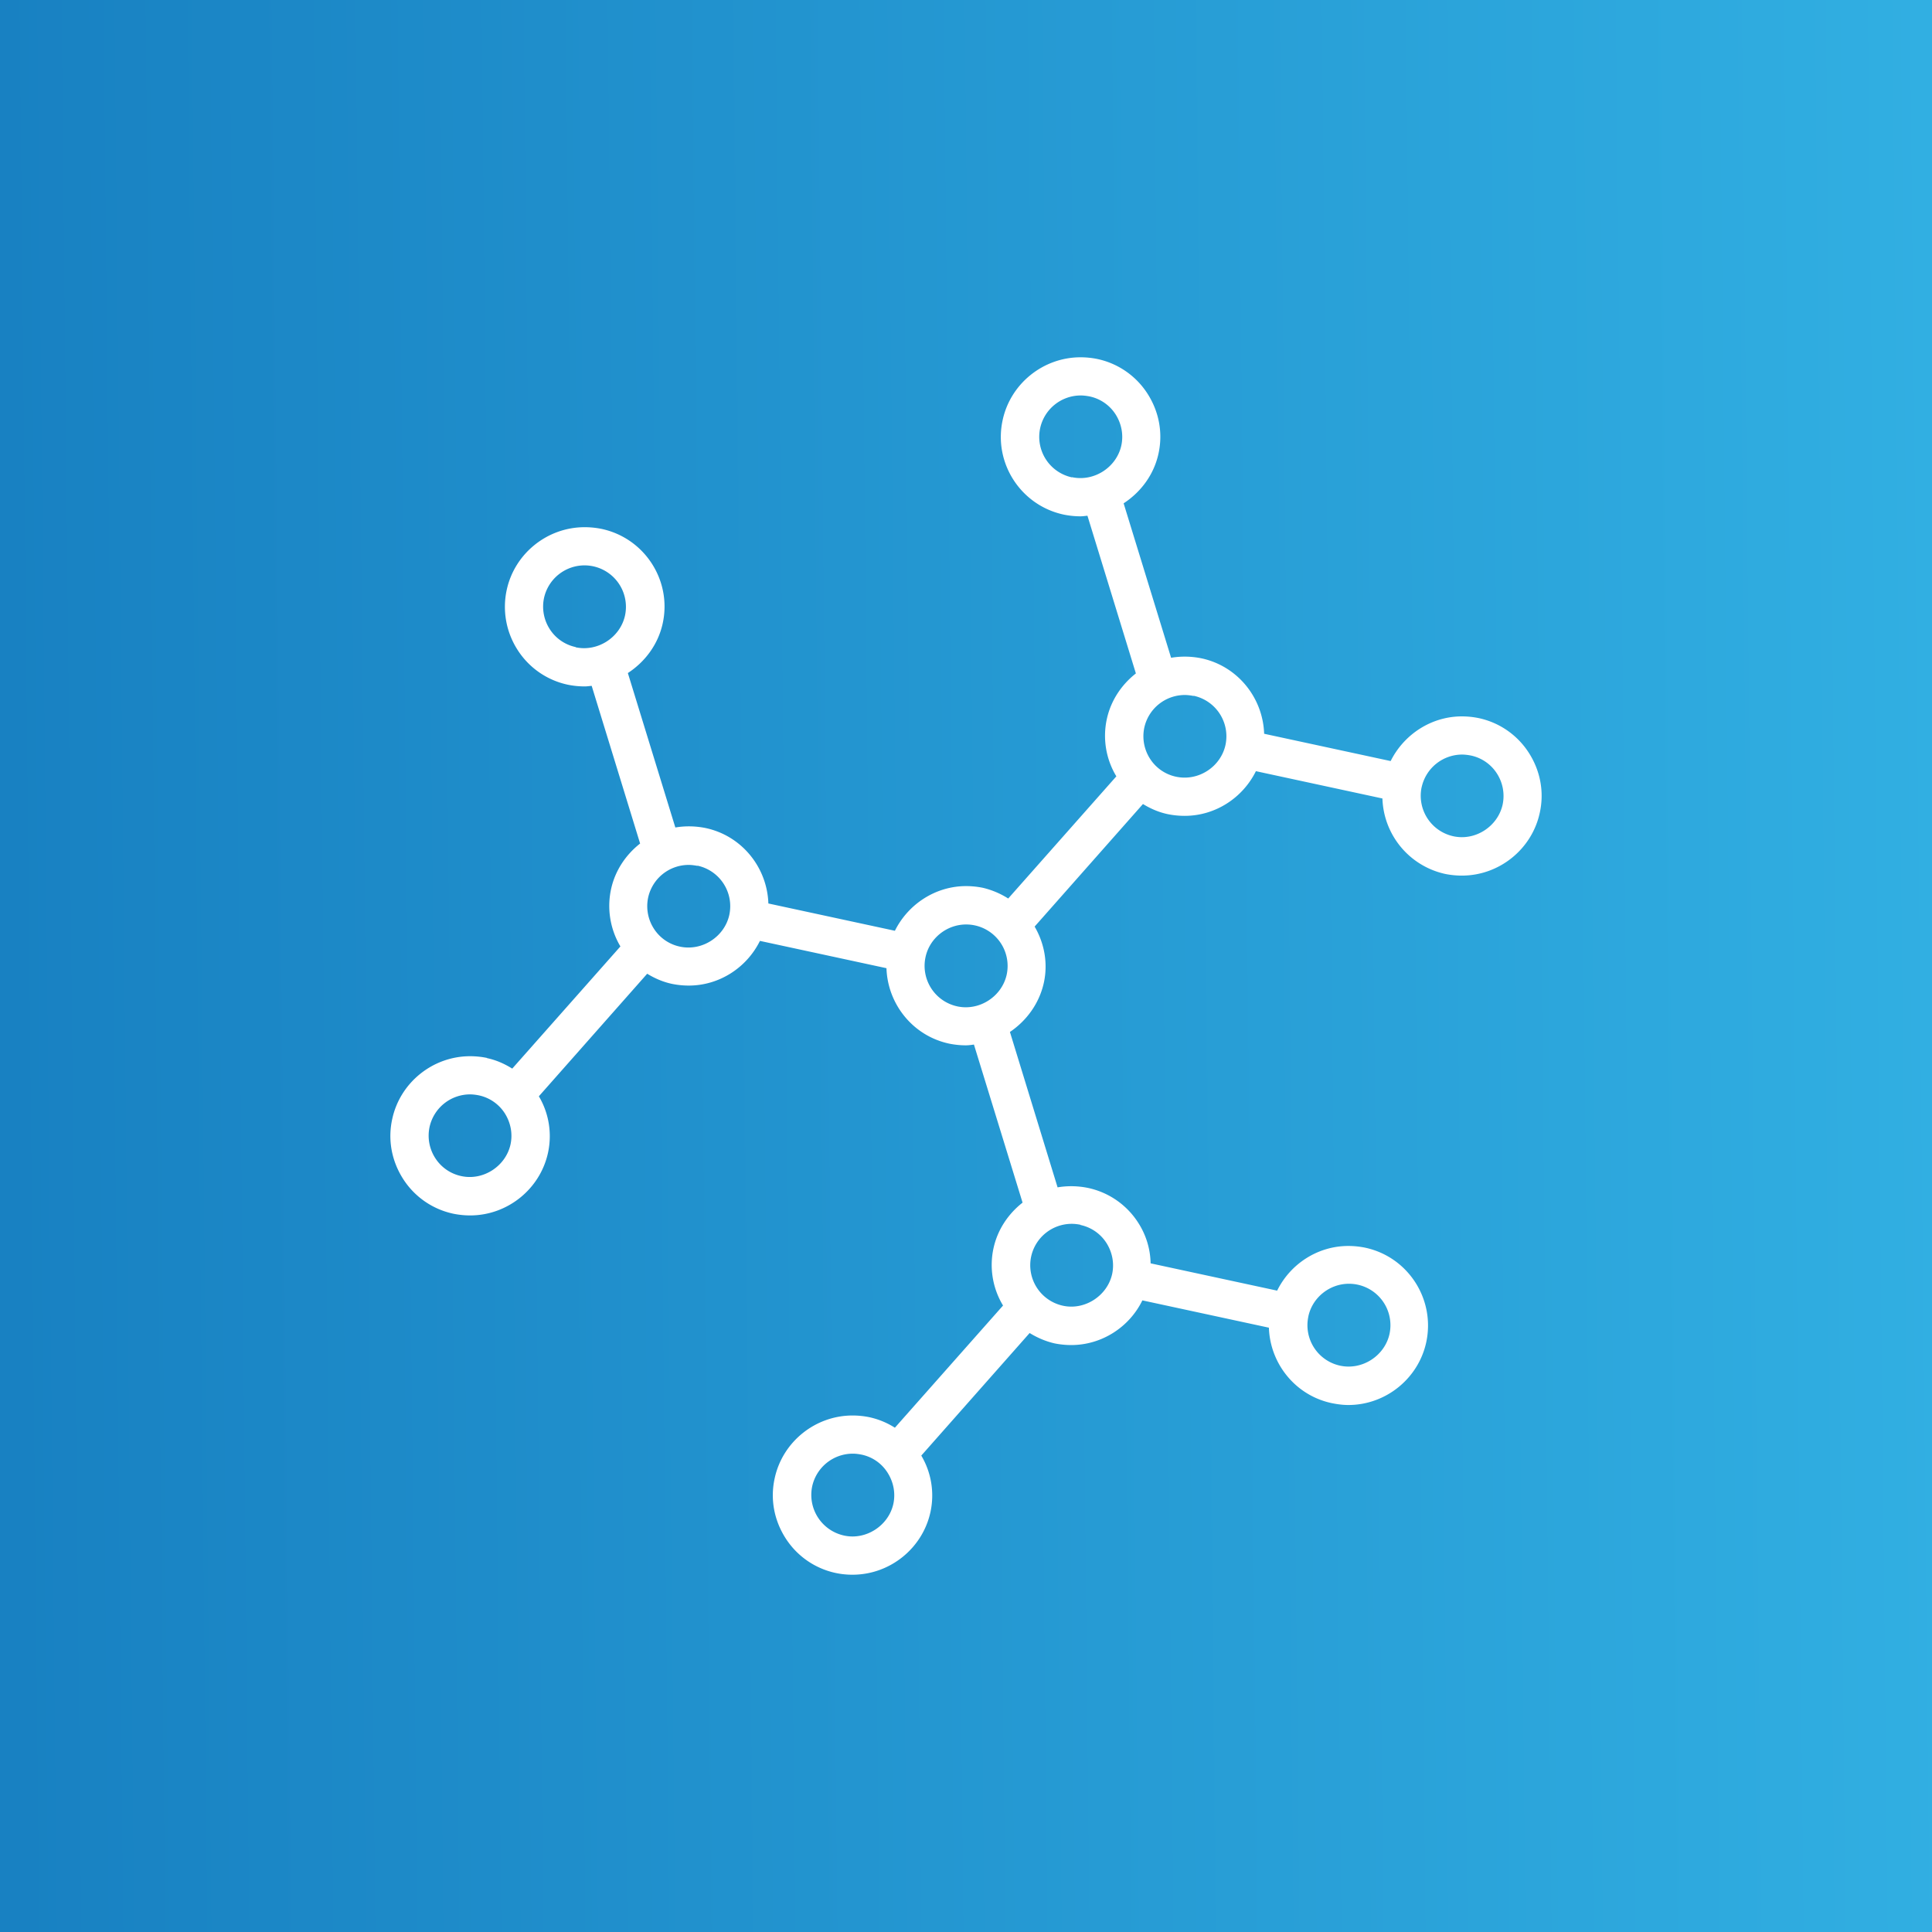
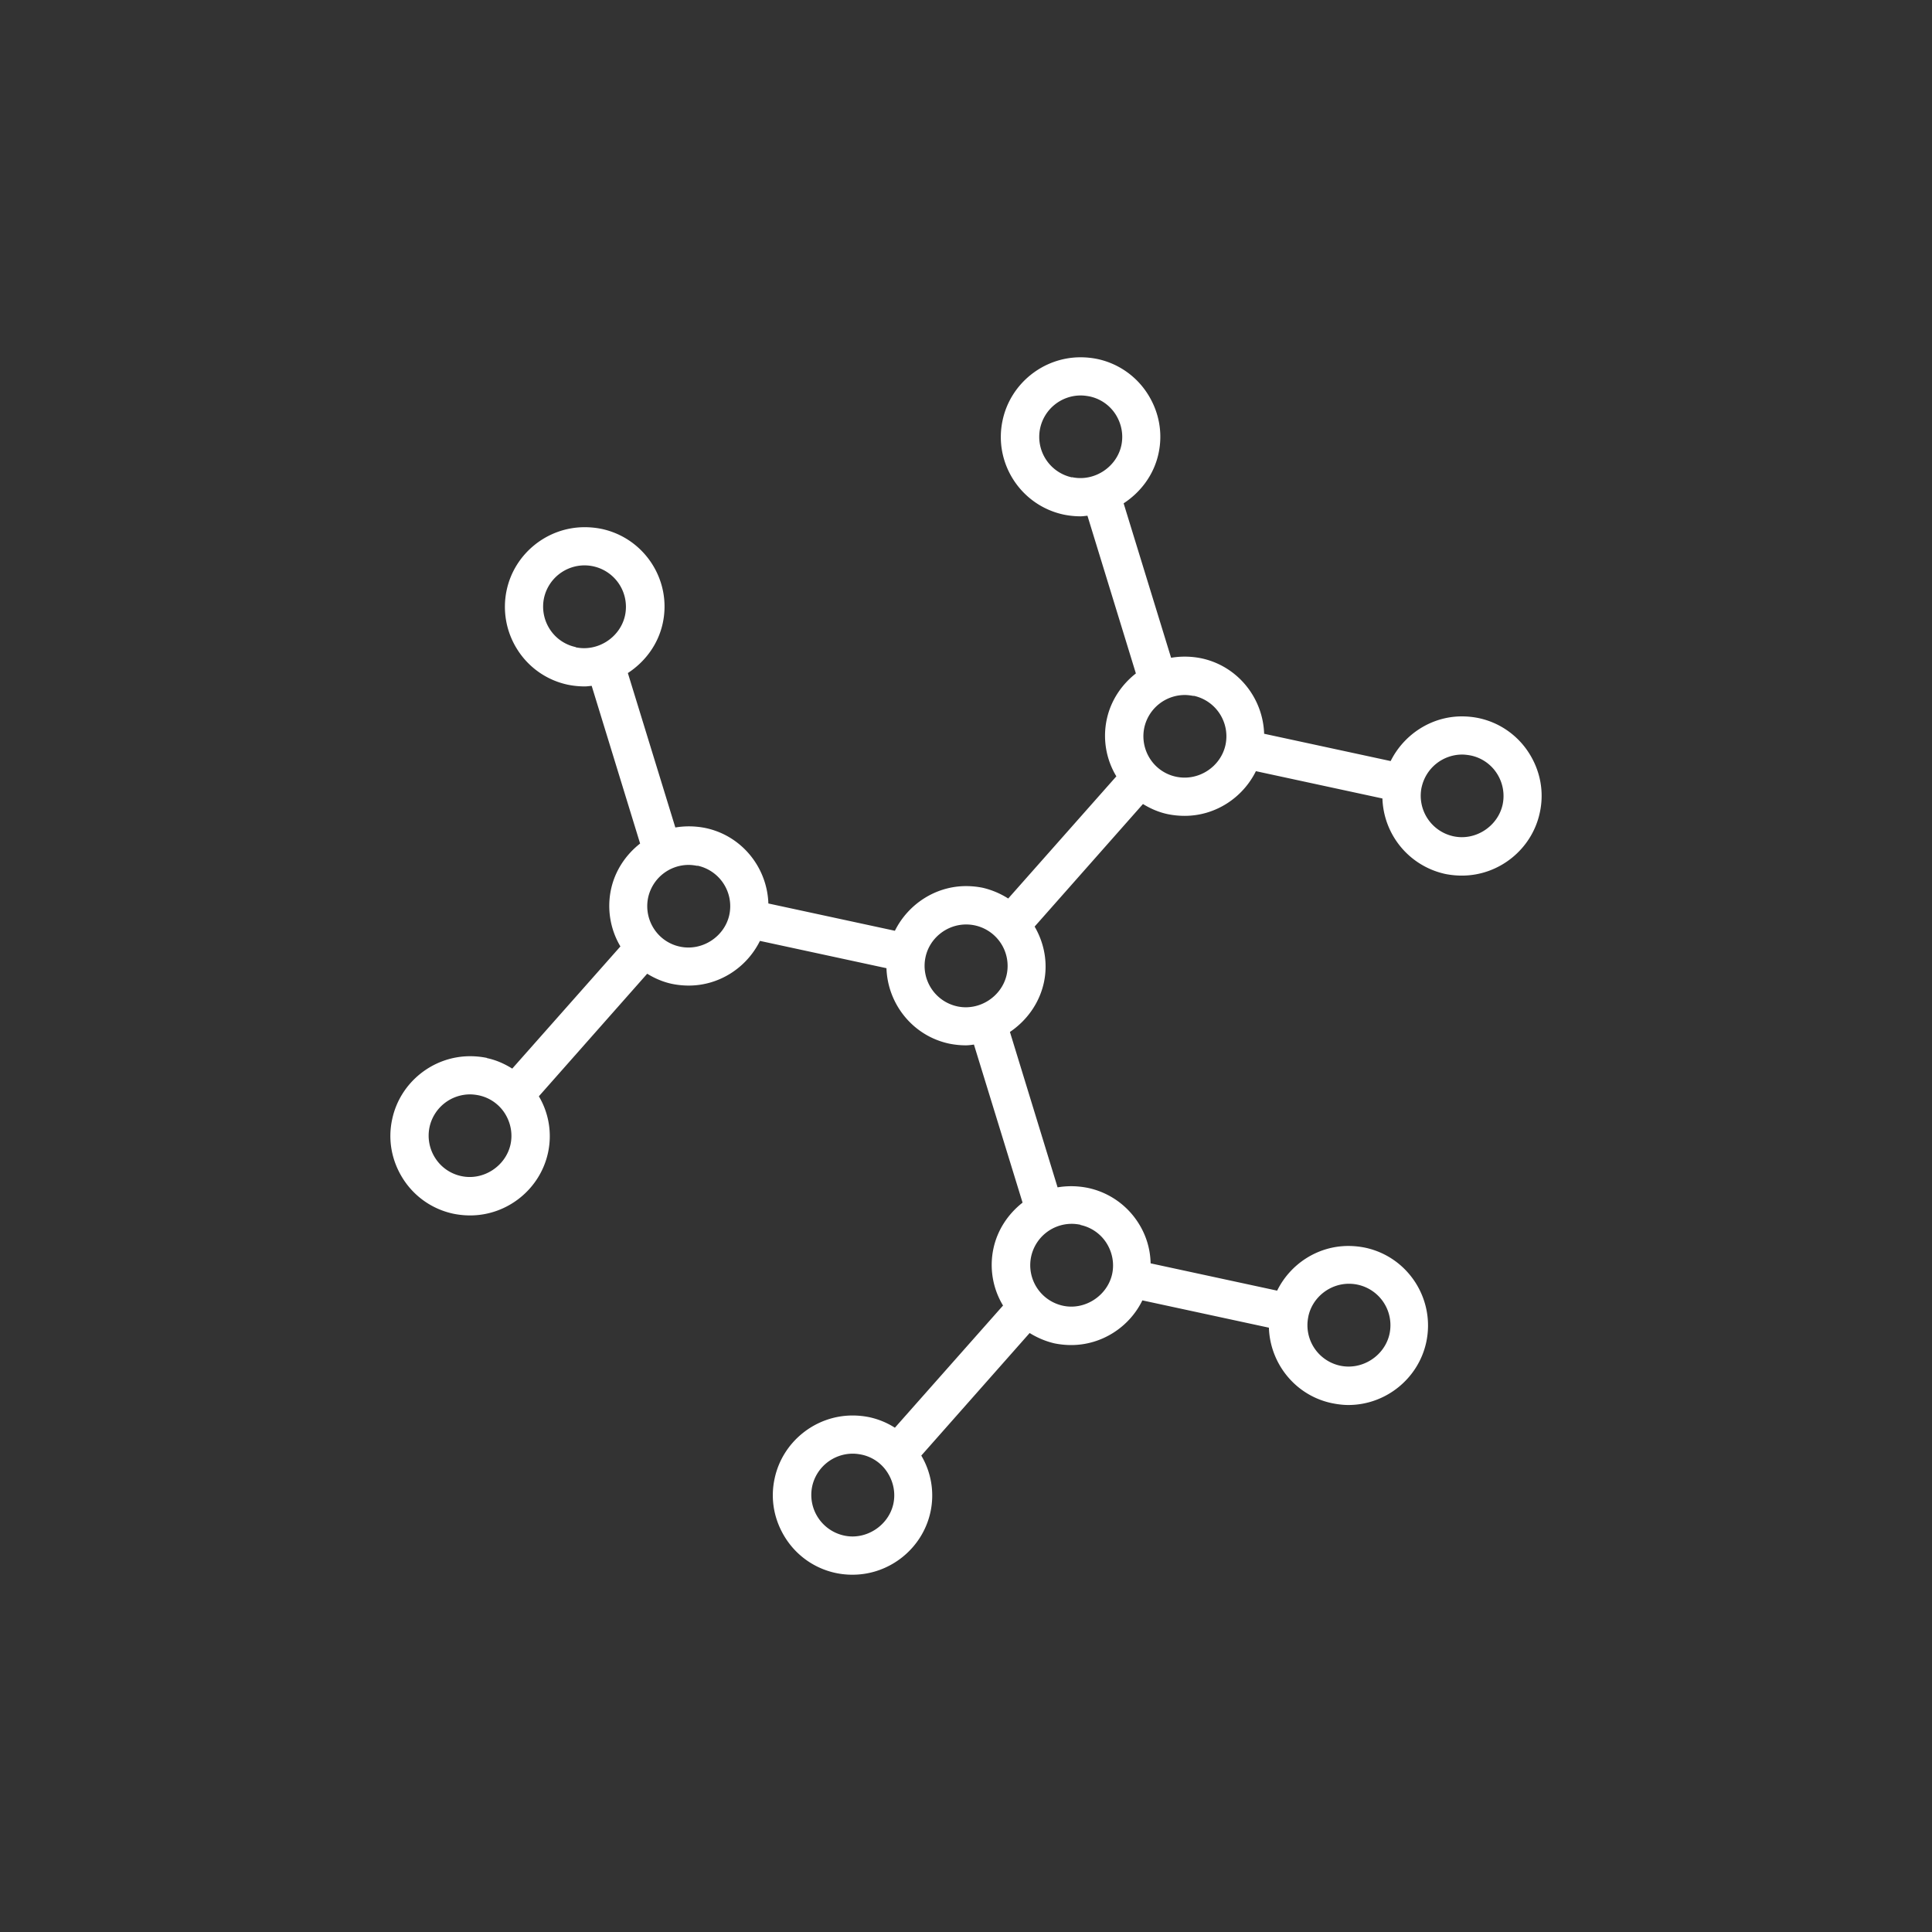
<svg xmlns="http://www.w3.org/2000/svg" width="146" height="146" fill="none">
  <rect width="100%" height="100%" fill="#333333" stroke="none" />
-   <path fill="url(#a)" d="M0 0h146v146H0V0Z" />
  <path fill="#fff" d="M36.8 79.947a6.357 6.357 0 0 0-1.272-.13c-2.82 0-5.294 1.99-5.887 4.746-.348 1.573-.044 3.174.824 4.53a5.974 5.974 0 0 0 3.79 2.626c.42.086.853.13 1.273.13 2.82 0 5.294-1.991 5.887-4.747a5.907 5.907 0 0 0-.694-4.256l8.187-9.262c.564.346 1.186.62 1.866.765.42.087.854.13 1.273.13 2.315 0 4.383-1.356 5.381-3.376l9.562 2.063c.087 2.698 1.982 5.107 4.73 5.699.42.086.853.13 1.273.13.202 0 .405-.03.607-.058l3.675 11.945c-1.085.851-1.896 2.049-2.2 3.462a5.926 5.926 0 0 0 .724 4.314l-8.173 9.233a5.966 5.966 0 0 0-1.924-.793 6.321 6.321 0 0 0-1.273-.13c-2.82 0-5.294 1.991-5.887 4.746-.347 1.573-.043 3.174.825 4.53A5.971 5.971 0 0 0 64.428 119c2.821 0 5.295-1.991 5.888-4.746a5.908 5.908 0 0 0-.695-4.256l8.188-9.262c.564.346 1.186.62 1.866.779.42.086.853.13 1.273.13 2.314 0 4.397-1.357 5.38-3.376l9.562 2.063c.087 2.697 1.982 5.107 4.73 5.698.42.087.854.145 1.273.145 2.821 0 5.294-1.991 5.888-4.747.694-3.246-1.375-6.449-4.615-7.141a6.351 6.351 0 0 0-1.273-.13c-2.314 0-4.383 1.356-5.38 3.376l-9.562-2.063a5.851 5.851 0 0 0-.94-3.073 5.975 5.975 0 0 0-3.79-2.626 6.358 6.358 0 0 0-1.273-.13c-.347 0-.695.03-1.027.087L76.32 77.985c1.258-.852 2.213-2.15 2.56-3.708.333-1.515.029-3.015-.694-4.256l8.187-9.262c.564.346 1.186.62 1.866.764.42.087.853.13 1.287.13 2.315 0 4.383-1.356 5.382-3.376l9.561 2.063a6.037 6.037 0 0 0 4.73 5.7c.42.086.854.129 1.273.129 2.821 0 5.294-1.991 5.887-4.746.348-1.573.044-3.175-.824-4.53a5.975 5.975 0 0 0-3.79-2.626 6.351 6.351 0 0 0-1.273-.13c-2.314 0-4.383 1.37-5.381 3.376L95.53 55.45c-.087-2.698-1.982-5.107-4.73-5.699a6.357 6.357 0 0 0-1.273-.13c-.348 0-.695.03-1.028.087l-3.587-11.672c1.302-.85 2.286-2.163 2.633-3.75.347-1.573.043-3.174-.825-4.53a5.975 5.975 0 0 0-3.79-2.626 6.358 6.358 0 0 0-1.273-.13c-2.82 0-5.294 1.99-5.887 4.746-.709 3.247 1.374 6.45 4.615 7.142.419.086.853.13 1.272.13.174 0 .348-.03.521-.044l3.66 11.917c-1.085.851-1.895 2.049-2.199 3.462a5.927 5.927 0 0 0 .723 4.314L76.19 67.9a6.242 6.242 0 0 0-1.91-.808 6.358 6.358 0 0 0-1.273-.13c-2.314 0-4.383 1.37-5.38 3.376l-9.562-2.063c-.087-2.698-1.982-5.107-4.73-5.698a6.351 6.351 0 0 0-1.273-.13c-.347 0-.695.029-1.027.086l-3.588-11.671c1.302-.851 2.286-2.164 2.633-3.751.709-3.246-1.374-6.449-4.614-7.141a6.394 6.394 0 0 0-1.288-.13c-2.82 0-5.294 1.99-5.887 4.746a6.022 6.022 0 0 0 .824 4.53 5.974 5.974 0 0 0 3.79 2.626c.42.087.854.13 1.288.13.173 0 .347-.029.52-.043l3.66 11.916c-1.085.851-1.895 2.049-2.199 3.463a5.992 5.992 0 0 0 .71 4.313l-8.174 9.233c-.578-.36-1.215-.649-1.91-.793v-.014Zm30.71 33.701c-.361 1.644-2.068 2.755-3.717 2.394a3.144 3.144 0 0 1-2.416-3.722 3.142 3.142 0 0 1 3.067-2.467c.217 0 .448.029.665.073a3.056 3.056 0 0 1 1.968 1.37c.448.707.607 1.544.433 2.352Zm31.361-14.167c.304-1.429 1.606-2.468 3.067-2.468a3.133 3.133 0 0 1 3.066 3.795c-.361 1.644-2.054 2.755-3.732 2.395a3.126 3.126 0 0 1-2.401-3.708v-.014ZM81.643 92.57a3.089 3.089 0 0 1 1.967 1.356c.449.707.608 1.544.434 2.352-.361 1.644-2.068 2.755-3.717 2.395a3.133 3.133 0 0 1-2.402-3.723 3.142 3.142 0 0 1 3.067-2.466c.217 0 .448.028.665.072l-.014.014Zm-.636-56.495a3.133 3.133 0 0 1-2.402-3.723 3.141 3.141 0 0 1 3.067-2.467c.217 0 .448.03.665.072a3.089 3.089 0 0 1 1.968 1.357c.448.706.607 1.543.433 2.351-.361 1.645-2.053 2.756-3.731 2.395v.014ZM43.513 48.9a3.09 3.09 0 0 1-1.968-1.356 3.143 3.143 0 0 1-.434-2.352 3.137 3.137 0 0 1 3.053-2.467 3.133 3.133 0 0 1 3.067 3.794c-.362 1.645-2.055 2.756-3.733 2.395l.015-.014ZM38.58 86.482c-.362 1.645-2.054 2.755-3.718 2.395a3.09 3.09 0 0 1-1.967-1.356 3.132 3.132 0 0 1-.434-2.352 3.138 3.138 0 0 1 3.052-2.467c.217 0 .449.029.666.072a3.089 3.089 0 0 1 1.967 1.356c.448.707.608 1.544.434 2.352Zm68.854-26.993a3.139 3.139 0 0 1 3.053-2.467c.217 0 .448.03.665.072a3.088 3.088 0 0 1 1.967 1.356 3.14 3.14 0 0 1 .434 2.352c-.361 1.645-2.054 2.756-3.717 2.395a3.133 3.133 0 0 1-2.402-3.722v.014Zm-17.228-6.91a3.133 3.133 0 0 1 2.402 3.722c-.362 1.645-2.04 2.755-3.732 2.395a3.088 3.088 0 0 1-1.968-1.356 3.144 3.144 0 0 1-.434-2.352 3.138 3.138 0 0 1 3.052-2.467c.218 0 .449.029.666.072l.014-.014Zm-20.265 19.75c.303-1.428 1.605-2.467 3.066-2.467a3.133 3.133 0 0 1 3.067 3.794c-.362 1.645-2.054 2.756-3.732 2.395a3.133 3.133 0 0 1-2.401-3.722Zm-17.228-6.91a3.133 3.133 0 0 1 2.4 3.722c-.36 1.644-2.053 2.755-3.731 2.395a3.089 3.089 0 0 1-1.968-1.356 3.144 3.144 0 0 1-.434-2.352 3.138 3.138 0 0 1 3.053-2.467c.217 0 .448.029.665.072l.015-.014Z" />
  <defs>
    <linearGradient id="a" x1=".5" x2="146.5" y1="59.5" y2="58" gradientUnits="userSpaceOnUse">
      <stop stop-color="#1881C2" />
      <stop offset="1" stop-color="#31AFE2" />
    </linearGradient>
  </defs>
</svg>